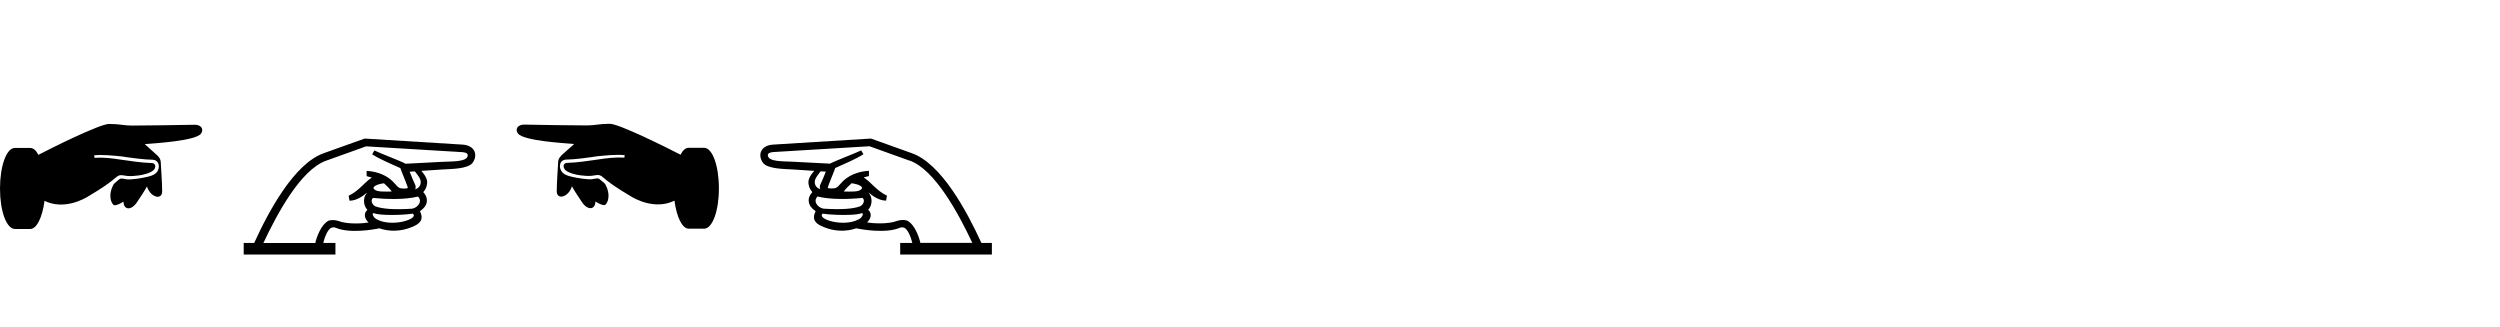
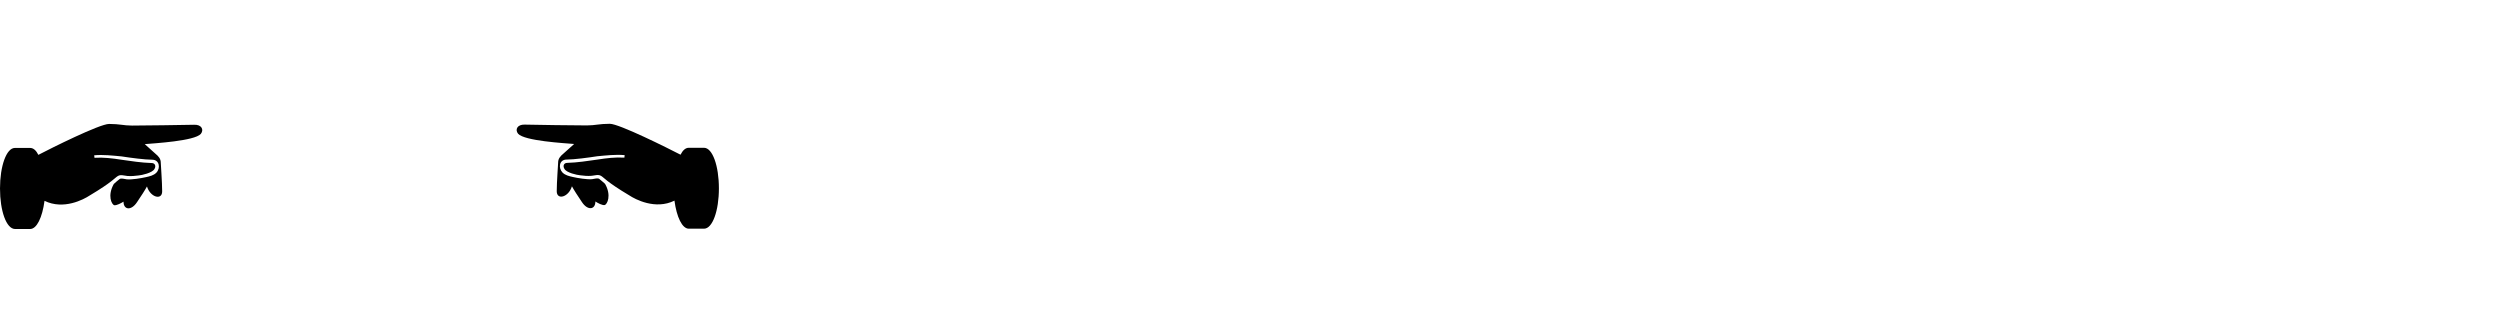
<svg xmlns="http://www.w3.org/2000/svg" id="Kensington" viewBox="0 0 520 68">
  <path d="m0,39.21C0,34.56,1.32,30.77,3.1,30.77h3.16c.69,0,1.26.52,1.72,1.44,2.64-1.38,12.75-6.43,14.71-6.43,2.24,0,2.99.34,4.77.34,4.02,0,8.96-.12,12.93-.17,1.55-.06,2.07,1.03,1.38,1.9-1.32,1.49-9.65,1.95-11.66,2.13l2.24,2.01c.63.52,1.09,1.03,1.09,1.84,0,.34.29,4.08.29,5.98s-2.47,1.26-3.16-1.03c-.29.57-1.32,2.18-2.07,3.27-1.21,1.84-2.81,1.61-2.81-.11-.52.34-1.44.8-1.9.75-.57-.12-1.49-2.01-.12-4.42.4-.34.8-.75,1.21-1.03.34-.23.98,0,1.49.06.98.11,3.04-.23,4.02-.46.75-.17,1.55-.34,2.13-.92.92-.98.63-2.7-.86-2.7s-4.54-.4-6.38-.69c-1.84-.17-3.79-.4-5.69-.23l.06.52c1.84-.12,3.73.11,5.57.4,2.07.29,4.19.63,6.32.69.69,0,.98.63.57,1.26-.46.8-2.59,1.26-3.27,1.32-.75.11-1.55.17-2.35.11-.69-.06-1.38-.34-1.95,0-.57.29-1.09,1.21-5.92,4.08-1.21.8-5.4,3.04-9.36,1.09-.46,3.45-1.61,5.86-2.99,5.86h-3.16C1.32,47.6,0,43.87,0,39.21Z" />
-   <path d="m50.69,52.94v-2.41h2.18c3.04-6.66,8.33-16.49,14.48-18.67l8.5-3.04,20.39,1.26c2.53.17,3.27,2.18,2.01,3.85-1.03,1.21-4.31,1.21-6.2,1.32l-4.42.29c.34.34,1.15,1.38,1.21,2.18.06.8-.23,1.61-.8,2.24.52.57.8,1.21.75,1.84-.06,1.03-.75,1.61-1.44,2.13.92,1.84-.12,2.7-1.78,3.33-2.07.86-4.54.98-6.66.23-1.03.23-6.2,1.15-9.08-.12-.34-.11-.57-.11-.92,0-.75.34-1.38,1.95-1.67,3.16h2.53v2.41h-19.07Zm17.46-6.95c.57-.29,1.49-.29,2.35,0,1.9.75,5.34.46,6.15.29-.75-.75-1.15-1.78-.23-2.64-.57-.52-1.21-2.18-.11-3.5v-.06c-.92.8-2.24,1.67-3.62,1.67l-.17-1.03c2.24-1.09,3.22-2.76,4.83-3.79-.46-.11-.57-.17-1.09-.29v-1.09c2.18.11,4.42.92,5.86,2.64.8.92.98,1.03,1.9,1.03.23,0,.8,0,.8-.17,0-.29-1.49-3.79-1.55-4.08-1.95-.92-3.96-1.67-5.86-2.87l.46-.8c1.15.57,5.46,2.18,6.49,2.76l7.7-.4c1.72-.12,5.23.11,5.23-1.38,0-.4-.46-.57-1.09-.63l-20.05-1.21-8.33,2.99c-5.29,1.9-10.17,11.03-13.04,17.12h10.8c.29-1.32,1.21-3.73,2.59-4.54Zm18.79-5.11c-2.7.69-6.66.57-9.36.29-.63.57-.06,1.55.57,1.78,1.49.52,3.91.69,7.53.46,1.03-.11,2.36-1.44,1.26-2.53Zm-1.09,3.56c-2.24.34-6.72.4-7.99-.06-.63-.29-.34.8.46,1.21,3.16,1.78,8.96-.06,7.53-1.15Zm-5.98-6.32c-1.44.17-2.64.75-2.01,1.26.57.57,2.01.46,3.62.46-.17-.34-1.21-1.38-1.61-1.72Zm7.64-.29c0-.75-.8-1.61-1.21-2.18l-1.09.06c.34.92.75,1.84,1.09,2.59.17.29.23.75.06,1.09.86-.34,1.15-.86,1.15-1.55Z" />
  <path d="m140.27,41.74c-3.96,1.95-8.16-.29-9.36-1.09-4.83-2.87-5.34-3.79-5.92-4.08-.57-.34-1.26-.06-1.95,0-.8.06-1.61,0-2.36-.11-.69-.06-2.81-.52-3.27-1.32-.4-.63-.12-1.26.57-1.26,2.13-.06,4.25-.4,6.32-.69,1.84-.29,3.73-.52,5.57-.4l.06-.52c-1.9-.17-3.85.06-5.69.23-1.84.29-4.83.69-6.38.69s-1.78,1.72-.86,2.7c.57.57,1.38.75,2.13.92.98.23,3.04.57,4.02.46.52-.06,1.15-.29,1.49-.06.4.29.8.69,1.21,1.03,1.38,2.41.46,4.31-.11,4.42-.46.06-1.38-.4-1.9-.75,0,1.72-1.61,1.95-2.81.11-.75-1.09-1.78-2.7-2.07-3.27-.69,2.3-3.16,2.93-3.16,1.03s.29-5.63.29-5.98c0-.8.46-1.32,1.09-1.84l2.24-2.01c-2.01-.17-10.34-.63-11.66-2.13-.69-.86-.17-1.95,1.38-1.9,3.96.06,8.9.17,12.93.17,1.78,0,2.53-.34,4.77-.34,1.95,0,12.06,5.06,14.71,6.43.46-.92,1.03-1.44,1.72-1.44h3.16c1.78,0,3.1,3.79,3.1,8.44s-1.32,8.39-3.1,8.39h-3.16c-1.38,0-2.53-2.41-2.99-5.86Z" />
-   <path d="m187.23,50.53h2.53c-.29-1.21-.92-2.81-1.67-3.16-.34-.11-.57-.11-.92,0-2.87,1.26-8.04.34-9.08.12-2.13.75-4.6.63-6.66-.23-1.67-.63-2.7-1.49-1.78-3.33-.69-.52-1.38-1.09-1.44-2.13-.06-.63.23-1.26.75-1.84-.57-.63-.86-1.44-.8-2.24.06-.8.86-1.84,1.21-2.18l-4.42-.29c-1.9-.11-5.17-.11-6.2-1.32-1.26-1.67-.52-3.68,2.01-3.85l20.39-1.26,8.5,3.04c6.15,2.18,11.43,12.01,14.48,18.67h2.18v2.41h-19.07v-2.41Zm1.95-17.12l-8.33-2.99-20.05,1.21c-.63.06-1.09.23-1.09.63,0,1.49,3.5,1.26,5.23,1.38l7.7.4c1.03-.57,5.34-2.18,6.49-2.76l.46.8c-1.9,1.21-3.91,1.95-5.86,2.87-.06.29-1.55,3.79-1.55,4.08,0,.17.57.17.8.17.92,0,1.09-.11,1.9-1.03,1.44-1.72,3.68-2.53,5.86-2.64v1.09c-.52.11-.63.17-1.09.29,1.61,1.03,2.59,2.7,4.83,3.79l-.17,1.03c-1.38,0-2.7-.86-3.62-1.67v.06c1.09,1.32.46,2.99-.11,3.5.92.86.52,1.9-.23,2.64.8.17,4.25.46,6.15-.29.86-.29,1.78-.29,2.35,0,1.38.8,2.3,3.22,2.59,4.54h10.8c-2.87-6.09-7.76-15.22-13.04-17.12Zm-18.5,4.88c.34-.75.75-1.67,1.09-2.59l-1.09-.06c-.4.57-1.21,1.44-1.21,2.18,0,.69.29,1.21,1.15,1.55-.17-.34-.11-.8.06-1.09Zm8.16,4.65c.63-.23,1.21-1.21.57-1.78-2.7.29-6.66.4-9.36-.29-1.09,1.09.23,2.41,1.26,2.53,3.62.23,6.03.06,7.53-.46Zm.29,1.44c-1.26.46-5.75.4-7.99.06-1.44,1.09,4.37,2.93,7.53,1.15.8-.4,1.09-1.49.46-1.21Zm0-5c.63-.52-.57-1.09-2.01-1.26-.4.34-1.44,1.38-1.61,1.72,1.61,0,3.04.12,3.62-.46Z" />
</svg>